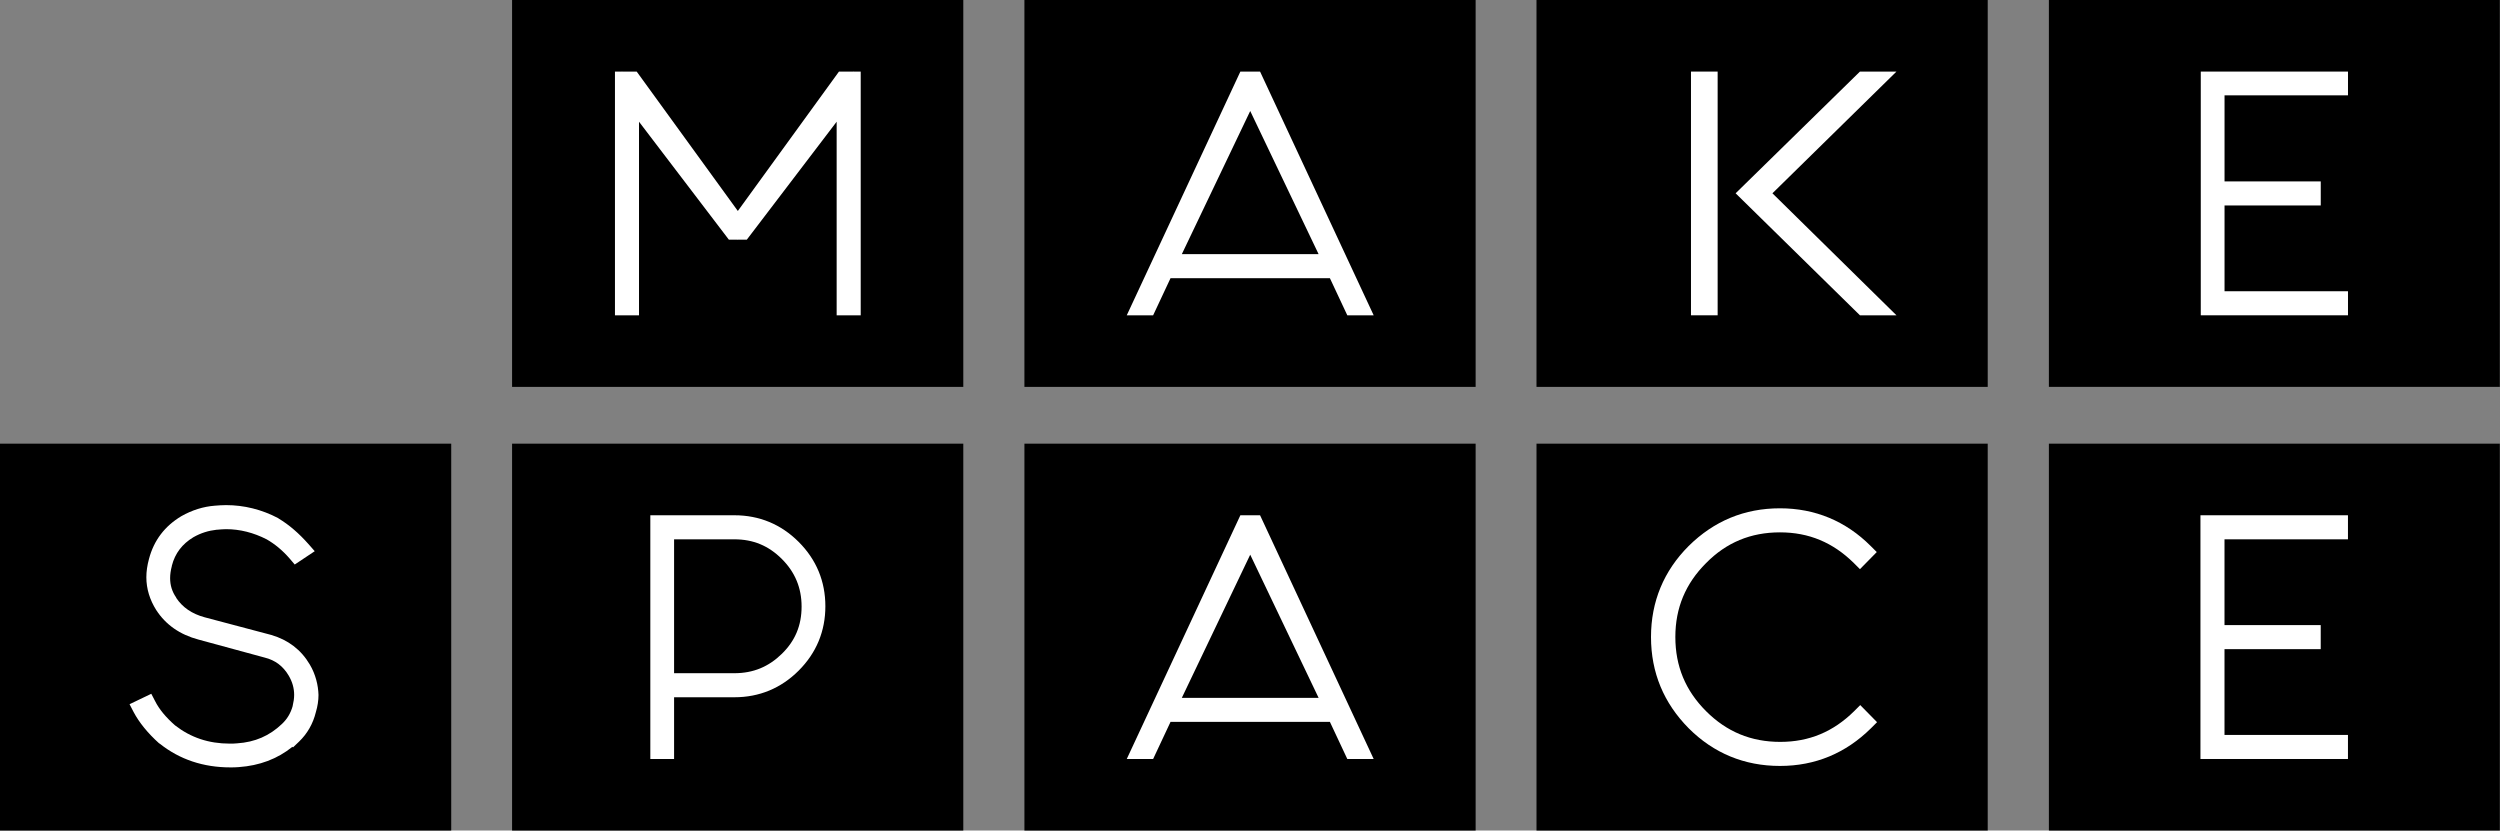
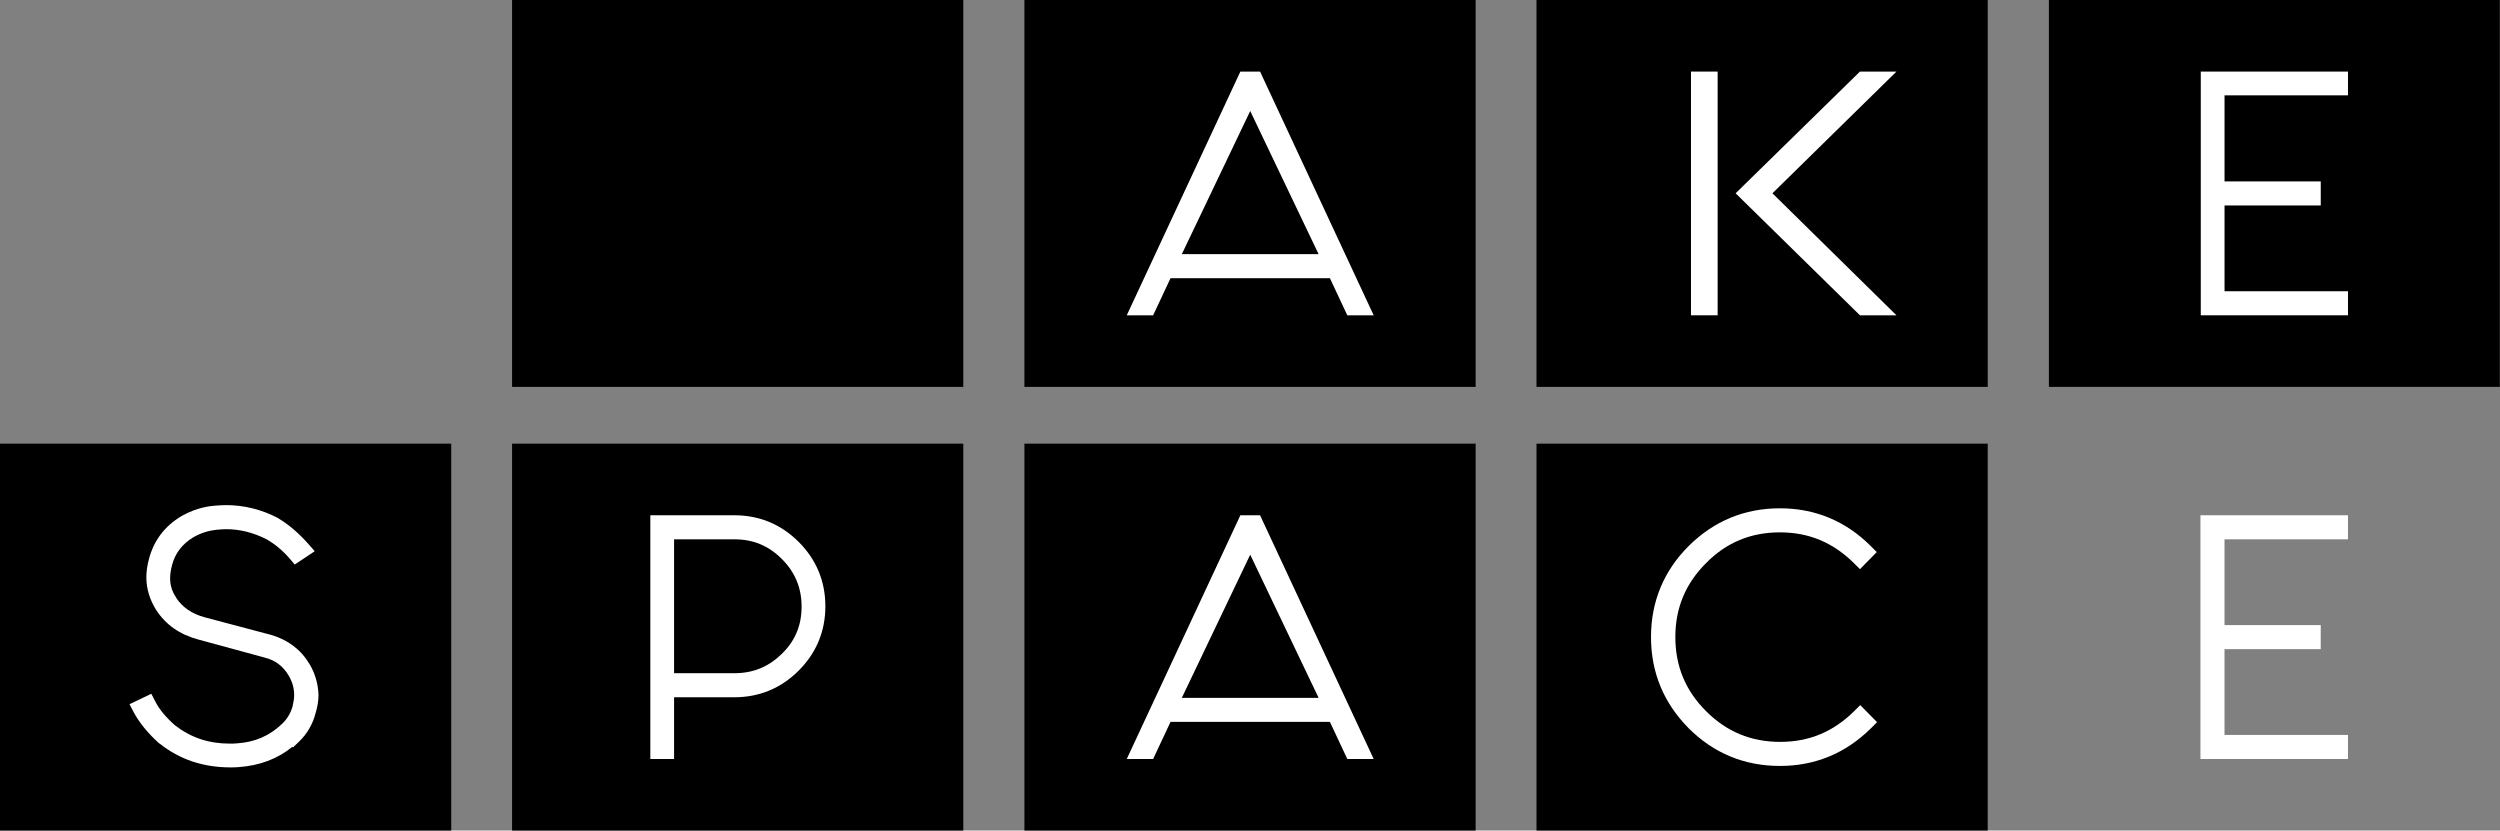
<svg xmlns="http://www.w3.org/2000/svg" width="301" height="100" viewBox="0 0 301 100" fill="none">
  <rect x="0" y="0" width="301" height="100" fill="#808080" stroke="none" />
  <g clip-path="url(#clip0)">
    <path d="M115.981 53.419H61.654V100H115.981V53.419Z" fill="black" />
    <path d="M177.666 53.419H123.34V100H177.666V53.419Z" fill="black" />
    <path d="M239.321 53.419H184.994V100H239.321V53.419Z" fill="black" />
    <path d="M54.327 53.419H0V100H54.327V53.419Z" fill="black" />
-     <path d="M301.012 53.419H246.686V100H301.012V53.419Z" fill="black" />
    <path d="M115.981 0H61.654V46.581H115.981V0Z" fill="black" />
    <path d="M177.666 0H123.34V46.581H177.666V0Z" fill="black" />
    <path d="M239.321 0H184.994V46.581H239.321V0Z" fill="black" />
    <path d="M301.012 0H246.686V46.581H301.012V0Z" fill="black" />
-     <path d="M102.792 8.583L102.757 8.618H101.012L88.835 25.401L76.658 8.618H74.913L74.878 8.583V8.618H74.041V37.962H76.937V14.655L87.754 28.855H88.8L88.835 28.89V28.855H89.917L100.733 14.655V37.962H103.629V8.618H102.792V8.583Z" fill="white" />
    <path d="M150.526 8.618H149.34L135.662 37.962H138.837L140.931 33.496H160.121L162.215 37.962H165.39L151.712 8.618H150.526V8.618ZM142.292 30.6L150.526 13.364L158.76 30.6H142.292Z" fill="white" />
    <path d="M206.804 8.618H203.594V37.962H206.804V8.618Z" fill="white" />
    <path d="M223.937 8.618L208.969 23.273L223.937 37.962H228.334L213.4 23.273L228.334 8.618H223.937Z" fill="white" />
    <path d="M282.698 11.479V8.618H264.973V37.962H282.698V35.066H267.834V24.738H279.418V21.842H267.834V11.479H282.698Z" fill="white" />
    <path d="M37.3 80.007C36.254 78.228 34.684 77.041 32.66 76.448L24.635 74.32C23.099 73.901 21.983 73.133 21.215 71.982V71.947C20.727 71.249 20.483 70.481 20.483 69.609C20.483 69.156 20.552 68.667 20.692 68.144V68.109C21.076 66.609 21.948 65.492 23.274 64.689C24.181 64.166 25.123 63.887 26.065 63.782H26.1C26.519 63.747 26.903 63.712 27.217 63.712C28.891 63.712 30.531 64.131 32.102 64.934C33.078 65.492 34.02 66.26 34.893 67.272L35.486 67.969L37.894 66.364L37.126 65.492C36.009 64.236 34.823 63.189 33.532 62.422L33.497 62.387C31.508 61.34 29.38 60.816 27.217 60.816C26.728 60.816 26.309 60.851 25.856 60.886C24.495 60.991 23.134 61.41 21.843 62.142C19.855 63.329 18.529 65.038 17.935 67.306C17.726 68.074 17.621 68.807 17.621 69.504C17.621 70.9 18.04 72.226 18.808 73.447C19.959 75.227 21.669 76.413 23.902 77.006L31.857 79.17C33.148 79.484 34.09 80.216 34.753 81.333C35.207 82.1 35.416 82.868 35.416 83.671C35.416 84.089 35.346 84.543 35.242 84.962V84.996C34.998 85.869 34.579 86.567 33.951 87.16C32.45 88.59 30.706 89.358 28.543 89.498C28.229 89.532 27.949 89.532 27.67 89.532C25.123 89.532 22.96 88.8 21.076 87.334C19.959 86.357 19.157 85.38 18.668 84.403L18.215 83.531L15.598 84.787L16.086 85.729C16.749 86.985 17.796 88.276 19.157 89.498L19.226 89.532C21.634 91.451 24.495 92.394 27.74 92.394C28.054 92.394 28.403 92.394 28.752 92.359C31.229 92.184 33.392 91.382 35.207 89.916L35.277 89.986L36.009 89.288C36.986 88.346 37.684 87.16 38.033 85.729C38.242 85.031 38.347 84.334 38.347 83.671C38.312 82.484 37.998 81.193 37.3 80.007Z" fill="white" />
    <path d="M88.418 62.038H78.299V91.382H81.16V83.95H88.418C91.418 83.95 94.035 82.868 96.163 80.74C98.292 78.611 99.374 75.995 99.374 72.994C99.374 69.993 98.292 67.376 96.163 65.248C94.035 63.119 91.418 62.038 88.418 62.038ZM88.418 81.054H81.16V64.934H88.418C90.685 64.934 92.535 65.701 94.14 67.306C95.71 68.877 96.512 70.761 96.512 73.029C96.512 75.297 95.745 77.146 94.14 78.716C92.535 80.286 90.685 81.054 88.418 81.054Z" fill="white" />
    <path d="M150.526 62.038H149.34L135.662 91.382H138.837L140.931 86.916H160.121L162.215 91.382H165.39L151.712 62.038H150.526V62.038ZM142.292 84.02L150.526 66.783L158.76 84.02H142.292Z" fill="white" />
    <path d="M214.308 64.096C217.797 64.096 220.693 65.317 223.206 67.795L223.938 68.528L225.962 66.469L225.229 65.736C222.229 62.736 218.53 61.2 214.308 61.2C210.016 61.2 206.353 62.736 203.317 65.736C200.316 68.737 198.781 72.436 198.781 76.692C198.781 80.984 200.316 84.648 203.317 87.683C206.318 90.684 210.016 92.219 214.308 92.219C218.565 92.219 222.229 90.684 225.264 87.683L225.997 86.95L223.973 84.892L223.24 85.625C220.728 88.102 217.832 89.323 214.343 89.323C210.819 89.323 207.888 88.102 205.411 85.625C202.933 83.147 201.712 80.216 201.712 76.692C201.712 73.203 202.933 70.272 205.411 67.795C207.853 65.317 210.784 64.096 214.308 64.096Z" fill="white" />
    <path d="M264.934 91.382H282.694V88.486H267.83V78.158H279.414V75.262H267.83V64.934H282.694V62.038H264.934V91.382Z" fill="white" />
  </g>
  <defs>
    <clipPath id="clip0">
      <rect width="300.977" height="100" fill="white" />
    </clipPath>
  </defs>
</svg>